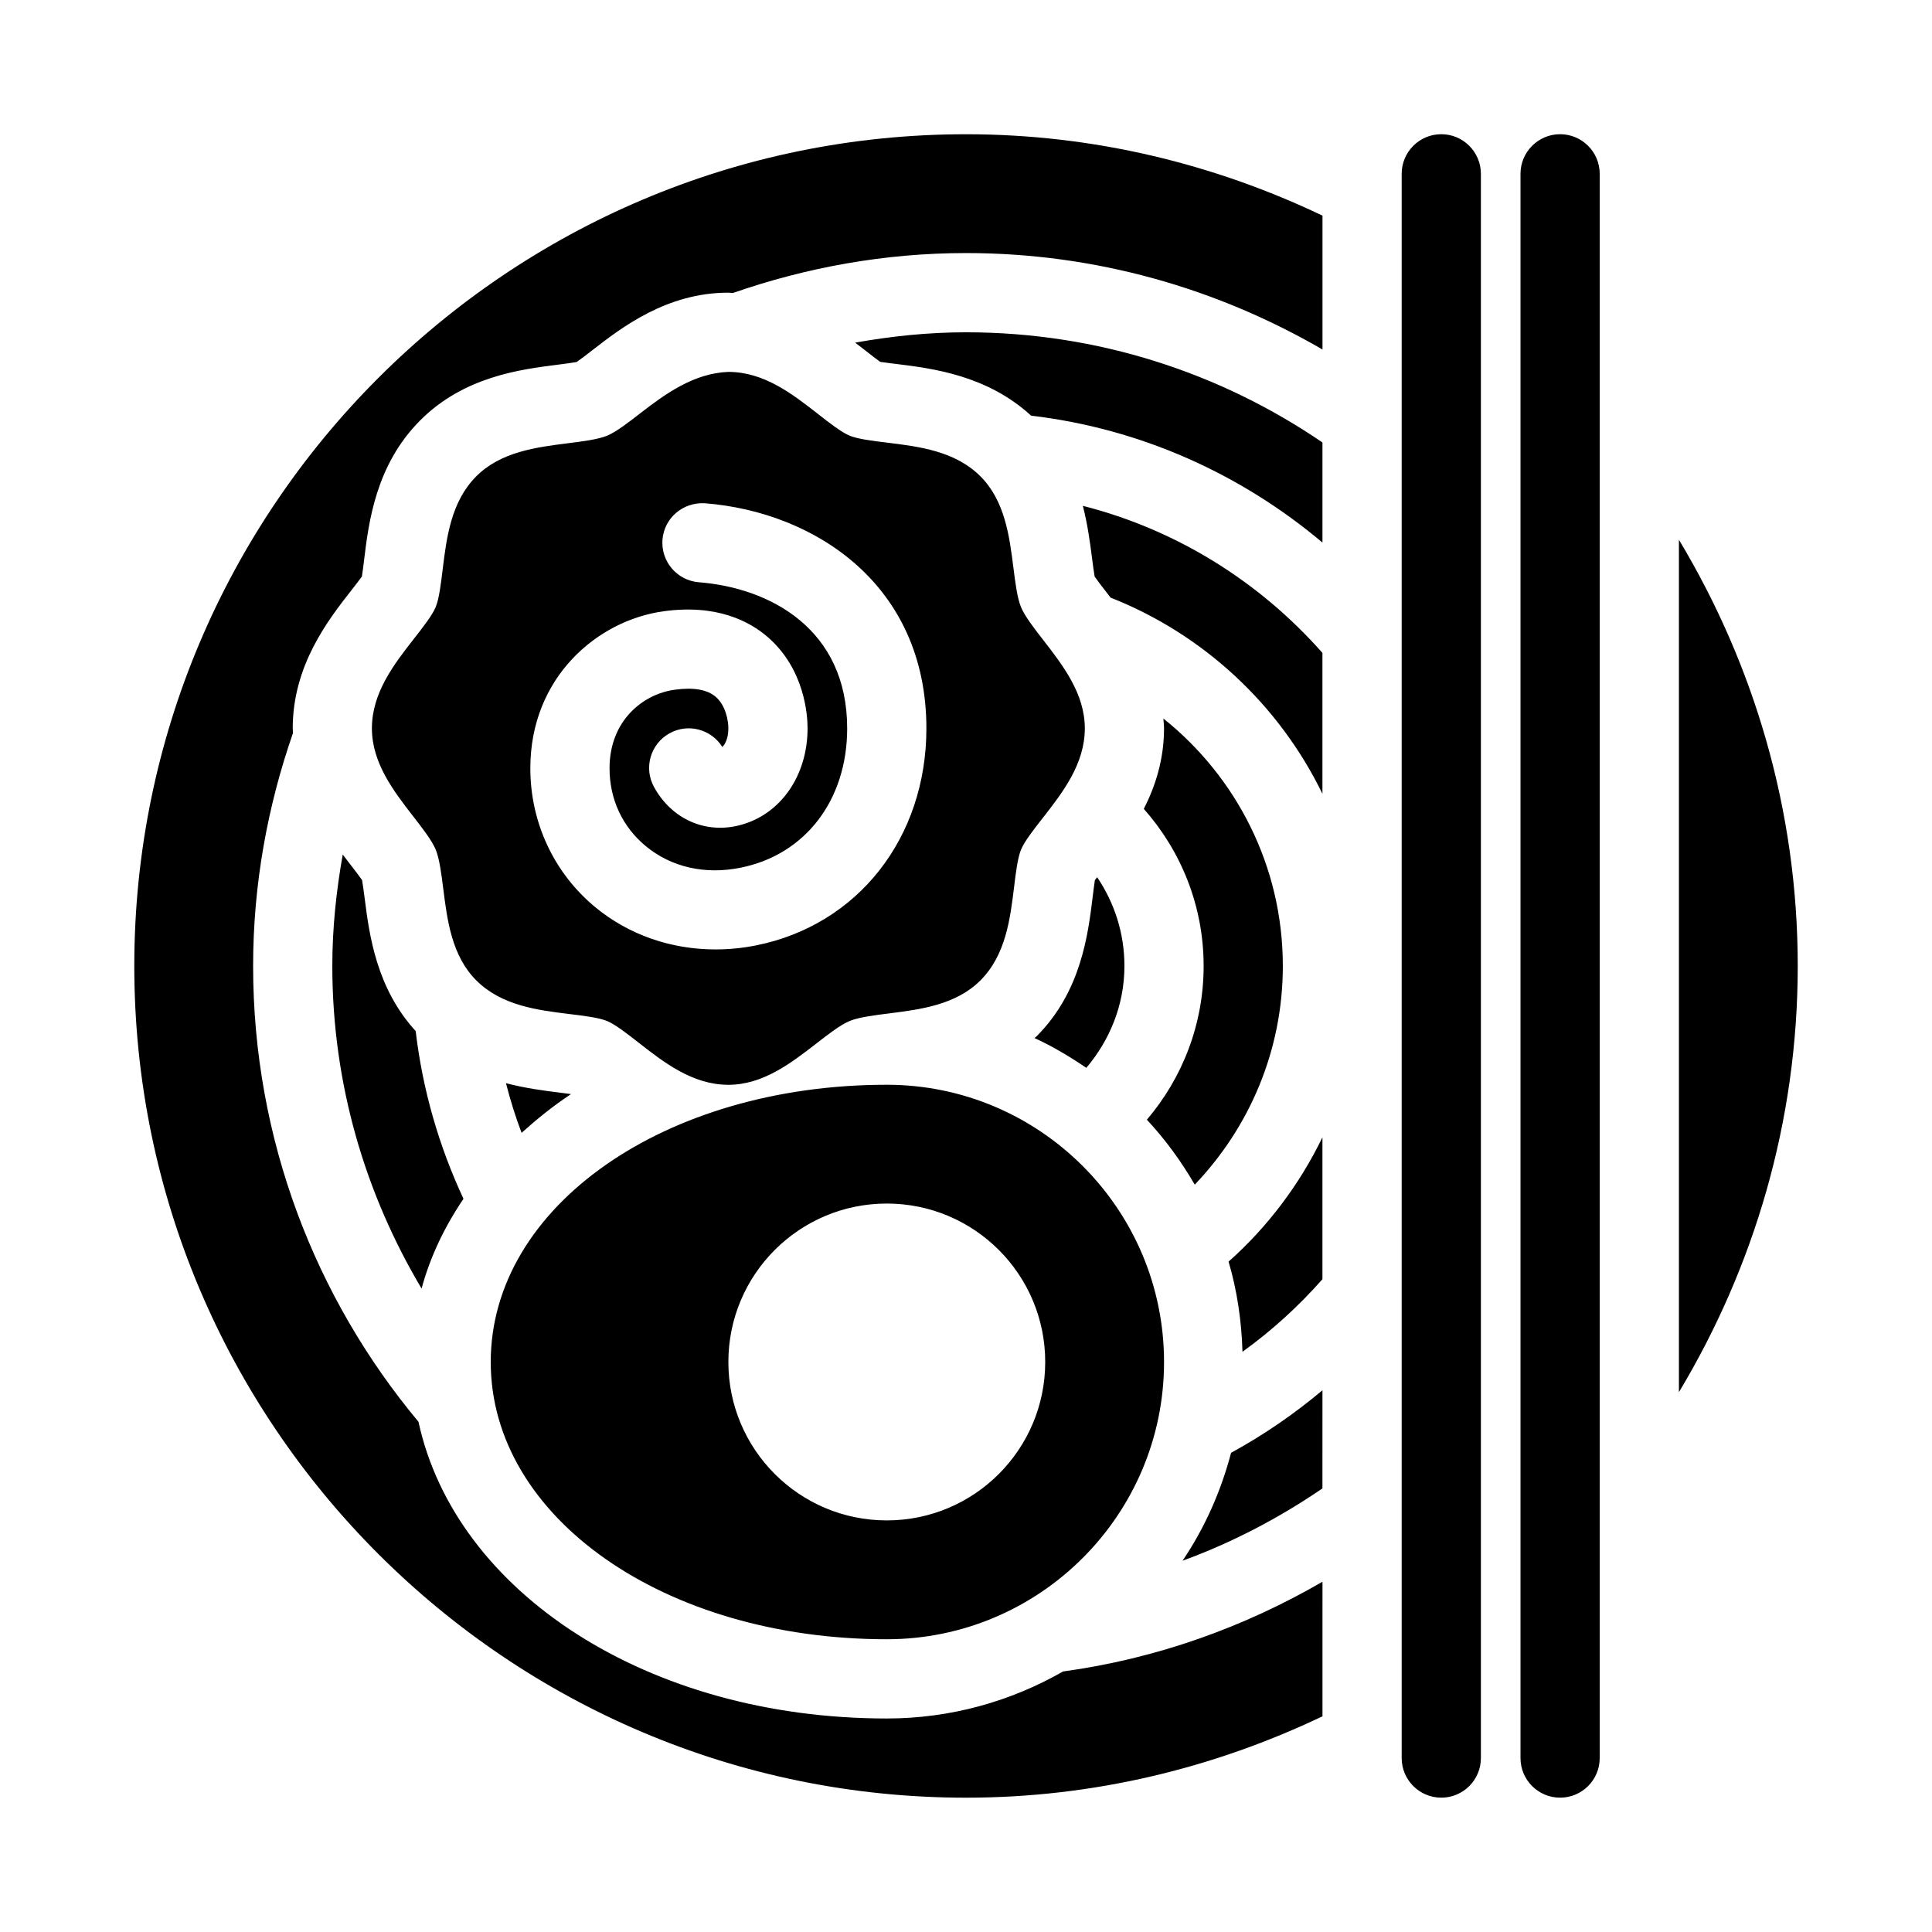
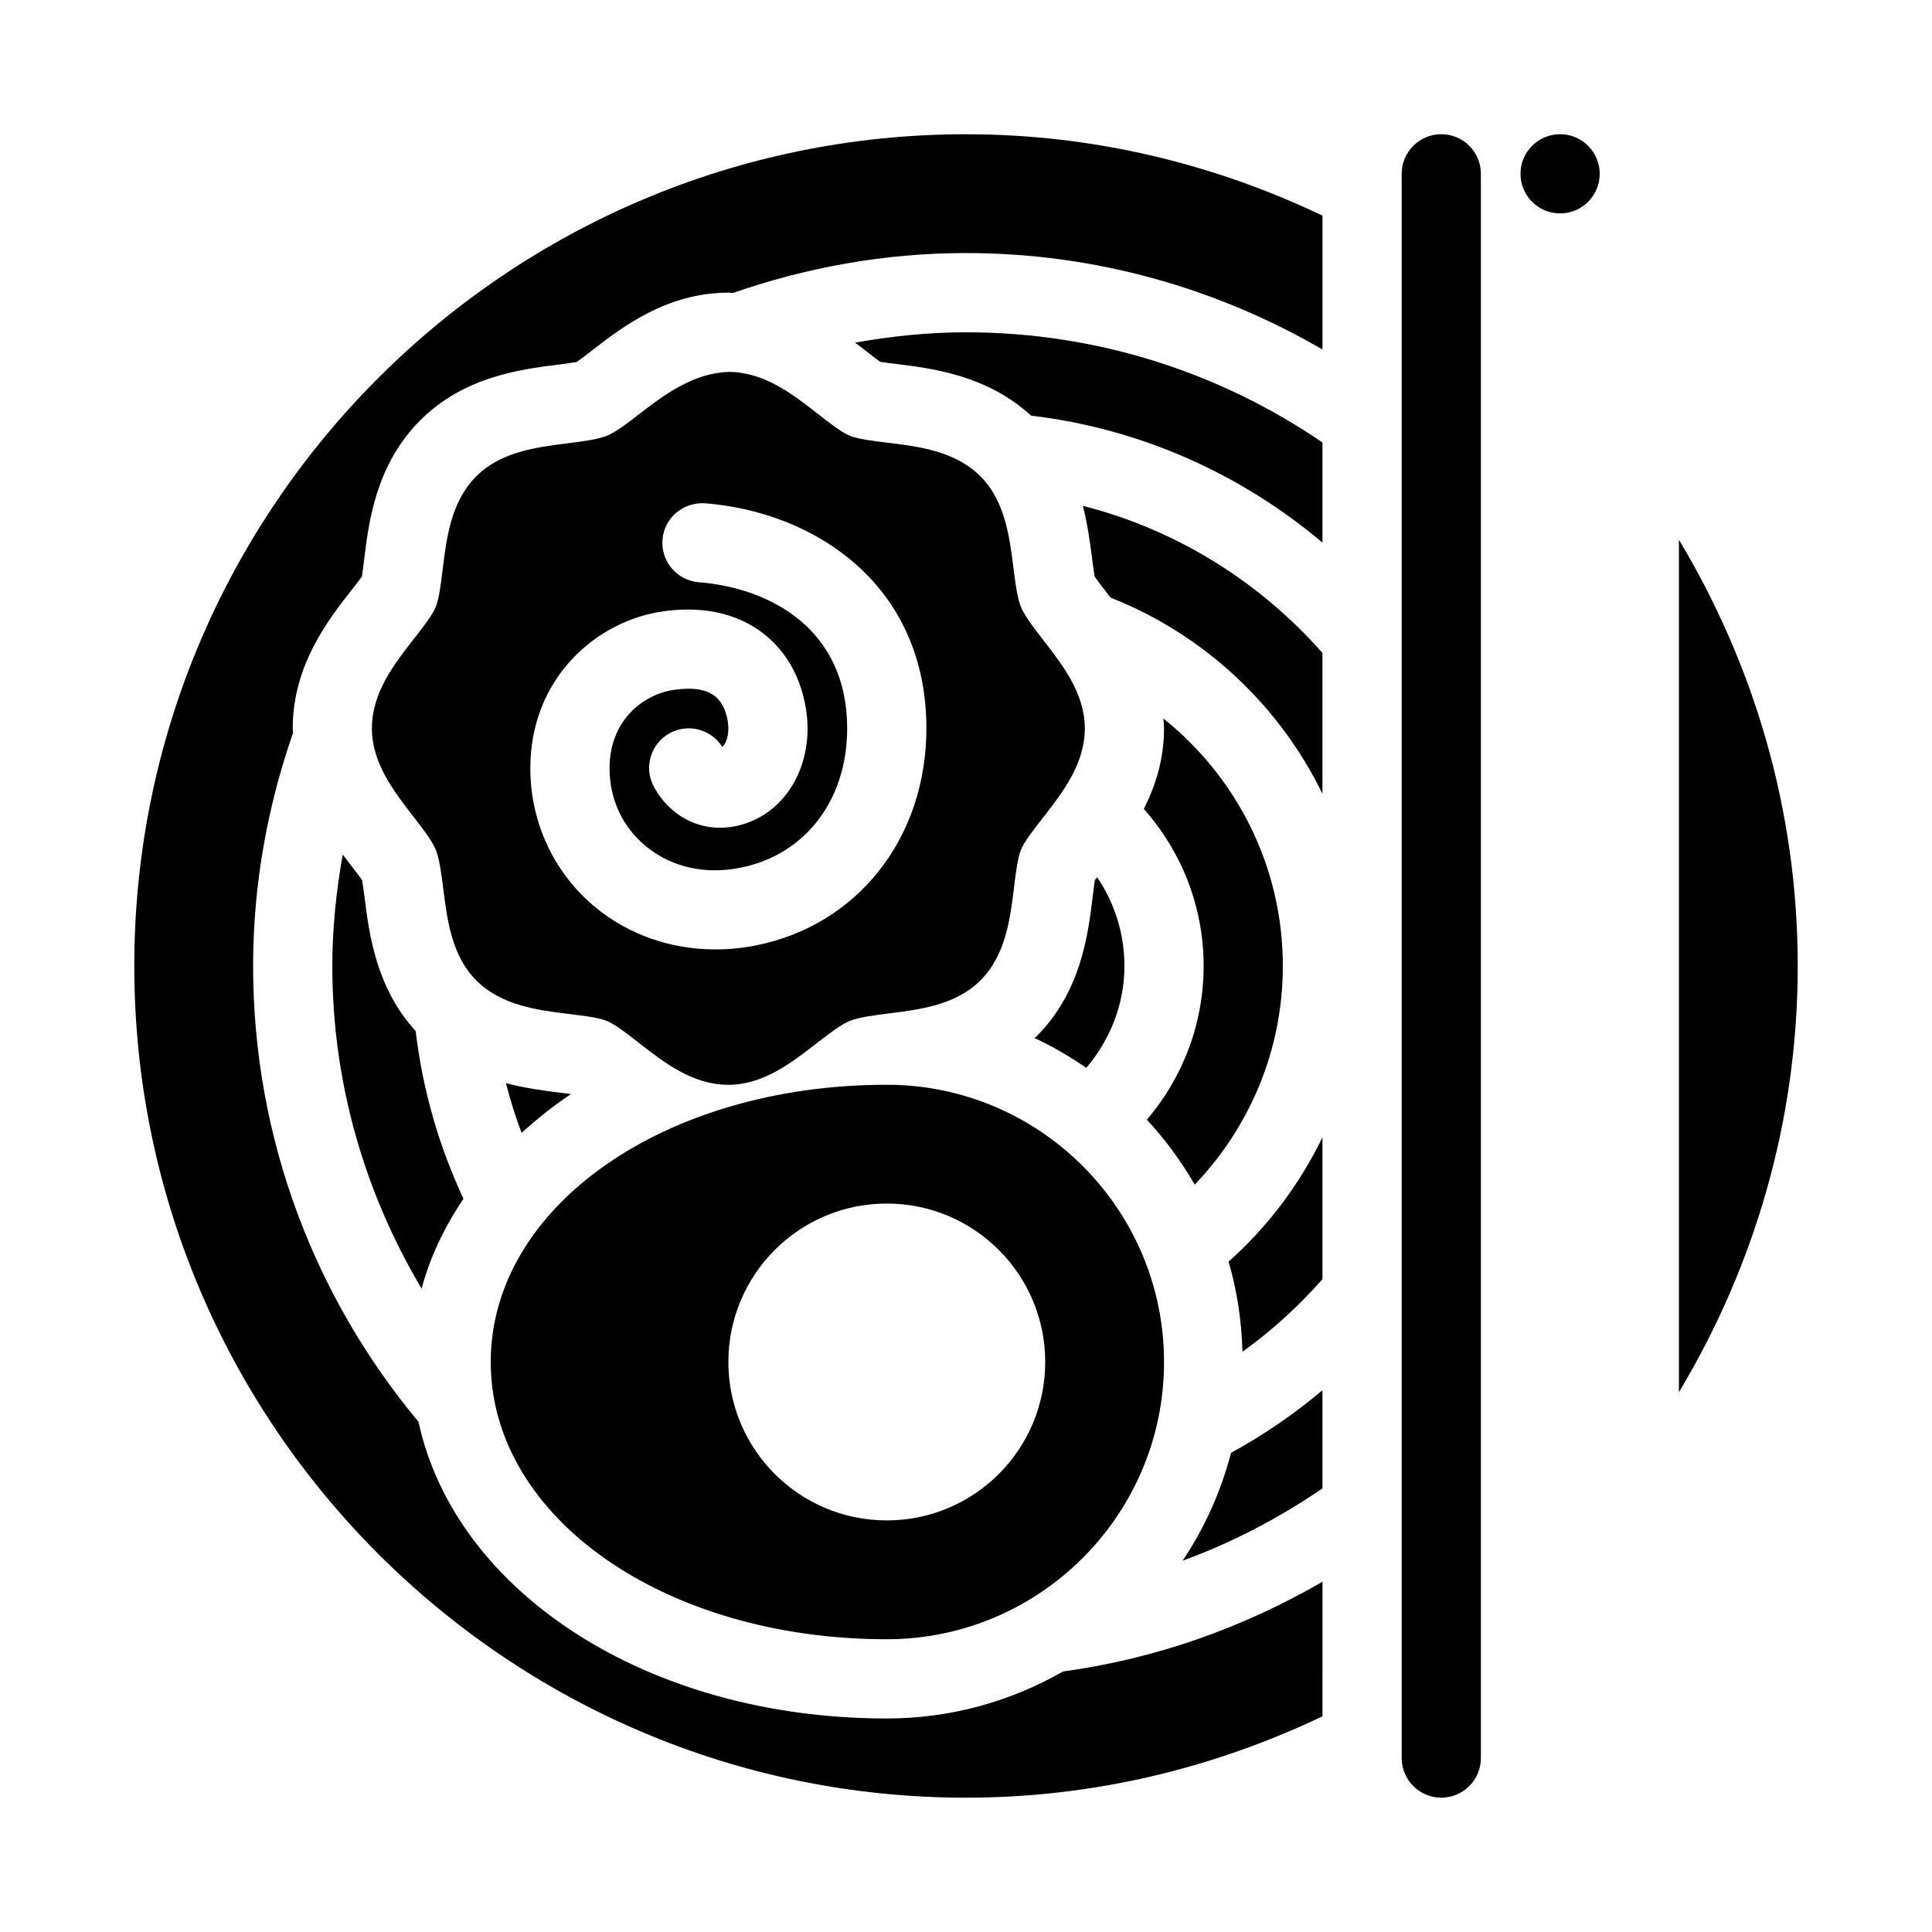
<svg xmlns="http://www.w3.org/2000/svg" fill="#000000" width="800px" height="800px" version="1.1" viewBox="144 144 512 512">
-   <path d="m420.57 313.74c-2.457-3.16-4.996-6.434-5.992-8.848-0.996-2.402-1.523-6.519-2.016-10.484-1.051-8.293-2.246-17.695-8.742-24.184-6.719-6.719-16.289-7.883-24.73-8.922-3.82-0.461-7.766-0.945-9.941-1.848-2.172-0.902-5.312-3.348-8.332-5.719-6.707-5.238-14.305-11.18-23.793-11.18-9.133 0.348-16.668 5.793-23.281 10.914-3.16 2.457-6.434 4.996-8.848 5.992-2.402 0.996-6.519 1.523-10.484 2.016-8.293 1.051-17.695 2.246-24.184 8.742-6.719 6.719-7.883 16.289-8.922 24.73-0.461 3.82-0.945 7.766-1.848 9.941-0.902 2.172-3.348 5.312-5.719 8.332-5.238 6.707-11.18 14.309-11.18 23.797 0 9.184 5.793 16.68 10.914 23.281 2.457 3.16 4.996 6.434 5.992 8.848 0.996 2.402 1.523 6.519 2.016 10.484 1.051 8.293 2.246 17.695 8.742 24.184 6.719 6.719 16.289 7.883 24.73 8.922 3.82 0.461 7.766 0.945 9.941 1.848 2.172 0.902 5.312 3.348 8.332 5.719 6.707 5.238 14.309 11.18 23.797 11.18h0.012c9.184 0 16.668-5.805 23.27-10.914 3.16-2.457 6.434-4.996 8.848-5.992 2.402-0.996 6.519-1.523 10.484-2.016 8.293-1.051 17.695-2.246 24.184-8.742 6.719-6.719 7.883-16.289 8.922-24.73 0.461-3.82 0.945-7.766 1.848-9.941 0.902-2.172 3.348-5.312 5.719-8.332 5.238-6.711 11.18-14.309 11.18-23.797 0-9.184-5.797-16.668-10.918-23.281zm-76.254 80.809c-3.59 0.715-7.18 1.059-10.715 1.059-11.715 0-22.891-3.84-31.738-11.105-11.004-9.035-17.32-22.492-17.32-36.902 0-24.109 17.758-39.184 35.297-41.605 14.098-1.953 22.82 2.656 27.656 6.863 9.762 8.512 10.52 20.648 10.52 24.164 0 12.605-7.231 22.922-18.012 25.672-9.121 2.352-18.031-1.648-22.684-10.141-2.793-5.082-0.922-11.461 4.156-14.242 4.902-2.699 11.012-1.051 13.949 3.641 0.703-0.68 1.598-2.223 1.598-4.93 0-2.016-0.691-6.047-3.316-8.332-2.246-1.953-5.941-2.613-10.988-1.891-8.273 1.141-17.184 8.133-17.184 20.801 0 8.219 3.434 15.566 9.656 20.676 6.75 5.543 15.641 7.566 25.031 5.68 17.184-3.422 28.289-17.914 28.289-36.934 0-26.25-20.309-37.219-39.309-38.719-5.785-0.461-10.086-5.519-9.637-11.293 0.461-5.785 5.481-10.004 11.293-9.637 29.191 2.316 58.645 21.664 58.645 59.648 0 29.031-18.16 52.145-45.188 57.527zm93.992-92.176c-0.379-0.492-0.789-1.027-1.145-1.492-0.957-1.227-2.289-2.949-3.066-4.074-0.242-1.344-0.516-3.504-0.715-5.047-0.504-3.938-1.133-8.691-2.414-13.707 24.98 6.352 46.949 20.227 63.492 38.973v37.344c-11.48-23.605-31.559-42.309-56.152-51.996zm-38.309-70.312c35.004 0 67.531 10.801 94.465 29.199v26.523c-21.422-18.031-47.969-30.188-77.207-33.629-11.609-10.652-25.977-12.5-35.625-13.688-1.324-0.156-3.117-0.379-4.387-0.578-1.039-0.754-2.465-1.867-3.516-2.688-0.977-0.766-2.016-1.574-3.106-2.402 9.566-1.699 19.34-2.738 29.375-2.738zm31.887 194.93c-4.356-2.961-8.891-5.68-13.719-7.894 0.168-0.156 0.348-0.285 0.516-0.441 11.82-11.828 13.664-26.984 14.895-37.02 0.156-1.324 0.379-3.117 0.578-4.387 0.168-0.23 0.398-0.516 0.598-0.777 4.551 6.719 7.231 14.809 7.231 23.523 0 10.328-3.894 19.668-10.098 26.996zm62.574 18.41v37.605c-6.32 7.168-13.414 13.633-21.191 19.23-0.242-8.262-1.438-16.281-3.684-23.891 10.328-9.172 18.789-20.395 24.875-32.945zm-46.527-4.664c9.352-10.988 15.043-25.211 15.043-40.742 0-15.965-6.016-30.512-15.848-41.629 3.062-6.035 5.352-13.109 5.352-21.34 0-0.902-0.125-1.742-0.18-2.613 19.27 15.398 31.664 39.059 31.664 65.582 0 22.473-8.922 42.855-23.344 57.949-3.609-6.215-7.816-11.988-12.688-17.207zm46.527 97.711c-11.449 7.82-23.848 14.336-37.07 19.164 5.816-8.617 10.141-18.285 12.859-28.602 8.637-4.723 16.742-10.285 24.215-16.574zm-240.3-121.2c1.848 15.723 6.234 30.648 12.668 44.449-5.008 7.398-8.816 15.344-11.105 23.785-14.926-25.074-23.656-54.242-23.656-85.488 0-10.086 1.051-19.922 2.762-29.523 0.703 0.934 1.406 1.848 2.059 2.688 0.957 1.227 2.289 2.949 3.066 4.074 0.242 1.344 0.516 3.504 0.715 5.047 1.203 9.484 3.09 23.613 13.492 34.969zm23.93 13.812c5.238 1.355 10.223 2.004 14.328 2.508 0.871 0.105 1.91 0.242 2.906 0.379-4.746 3.137-9.035 6.621-13.098 10.266-1.629-4.281-2.992-8.672-4.137-13.152zm216.38 167.78c-28.672 13.676-60.625 21.566-94.461 21.566-121.55 0-220.42-98.871-220.42-220.41 0-121.55 98.871-220.42 220.42-220.42 33.84 0 65.789 7.894 94.465 21.57v35.477c-27.828-16.156-60.039-25.559-94.465-25.559-21.652 0-42.383 3.84-61.77 10.578-0.41-0.008-0.777-0.082-1.199-0.082h-0.008c-16.363 0-28.266 9.215-36.137 15.312-1.227 0.957-2.949 2.289-4.074 3.066-1.344 0.242-3.504 0.516-5.047 0.715-9.887 1.25-24.824 3.148-36.391 14.727-11.82 11.828-13.664 26.984-14.895 37.02-0.156 1.324-0.379 3.117-0.578 4.387-0.754 1.039-1.867 2.465-2.688 3.516-6.234 7.953-15.637 19.984-15.648 36.703 0 0.418 0.074 0.809 0.082 1.219-6.738 19.387-10.578 40.113-10.578 61.77 0 45.91 16.488 88.02 43.82 120.79 9.793 45.164 60.719 78.633 124.12 78.633 16.992 0 32.906-4.566 46.695-12.457 24.793-3.391 47.977-11.734 68.758-23.785zm125.95-198.85c0 41.312-11.629 79.863-31.488 112.95v-225.9c19.859 33.082 31.488 71.637 31.488 112.95zm-94.465 220.41c-5.793 0-10.496-4.703-10.496-10.496v-419.84c0-5.793 4.703-10.496 10.496-10.496s10.496 4.703 10.496 10.496v419.84c0 5.797-4.699 10.496-10.496 10.496zm41.984-10.496v-419.84c0-5.793-4.703-10.496-10.496-10.496s-10.496 4.703-10.496 10.496v419.84c0 5.793 4.703 10.496 10.496 10.496 5.797 0 10.496-4.699 10.496-10.496zm-188.93-178.43c-58.852 0-104.96 32.273-104.96 73.473 0 41.195 46.109 73.473 104.96 73.473 40.516 0 73.473-32.957 73.473-73.473 0-40.516-32.961-73.473-73.473-73.473zm0 115.45c-23.188 0-41.984-18.797-41.984-41.984s18.797-41.984 41.984-41.984 41.984 18.797 41.984 41.984-18.801 41.984-41.984 41.984z" />
+   <path d="m420.57 313.74c-2.457-3.16-4.996-6.434-5.992-8.848-0.996-2.402-1.523-6.519-2.016-10.484-1.051-8.293-2.246-17.695-8.742-24.184-6.719-6.719-16.289-7.883-24.73-8.922-3.82-0.461-7.766-0.945-9.941-1.848-2.172-0.902-5.312-3.348-8.332-5.719-6.707-5.238-14.305-11.18-23.793-11.18-9.133 0.348-16.668 5.793-23.281 10.914-3.16 2.457-6.434 4.996-8.848 5.992-2.402 0.996-6.519 1.523-10.484 2.016-8.293 1.051-17.695 2.246-24.184 8.742-6.719 6.719-7.883 16.289-8.922 24.73-0.461 3.82-0.945 7.766-1.848 9.941-0.902 2.172-3.348 5.312-5.719 8.332-5.238 6.707-11.18 14.309-11.18 23.797 0 9.184 5.793 16.68 10.914 23.281 2.457 3.16 4.996 6.434 5.992 8.848 0.996 2.402 1.523 6.519 2.016 10.484 1.051 8.293 2.246 17.695 8.742 24.184 6.719 6.719 16.289 7.883 24.73 8.922 3.82 0.461 7.766 0.945 9.941 1.848 2.172 0.902 5.312 3.348 8.332 5.719 6.707 5.238 14.309 11.18 23.797 11.18h0.012c9.184 0 16.668-5.805 23.27-10.914 3.16-2.457 6.434-4.996 8.848-5.992 2.402-0.996 6.519-1.523 10.484-2.016 8.293-1.051 17.695-2.246 24.184-8.742 6.719-6.719 7.883-16.289 8.922-24.73 0.461-3.82 0.945-7.766 1.848-9.941 0.902-2.172 3.348-5.312 5.719-8.332 5.238-6.711 11.18-14.309 11.18-23.797 0-9.184-5.797-16.668-10.918-23.281zm-76.254 80.809c-3.59 0.715-7.18 1.059-10.715 1.059-11.715 0-22.891-3.84-31.738-11.105-11.004-9.035-17.32-22.492-17.32-36.902 0-24.109 17.758-39.184 35.297-41.605 14.098-1.953 22.82 2.656 27.656 6.863 9.762 8.512 10.52 20.648 10.52 24.164 0 12.605-7.231 22.922-18.012 25.672-9.121 2.352-18.031-1.648-22.684-10.141-2.793-5.082-0.922-11.461 4.156-14.242 4.902-2.699 11.012-1.051 13.949 3.641 0.703-0.68 1.598-2.223 1.598-4.93 0-2.016-0.691-6.047-3.316-8.332-2.246-1.953-5.941-2.613-10.988-1.891-8.273 1.141-17.184 8.133-17.184 20.801 0 8.219 3.434 15.566 9.656 20.676 6.75 5.543 15.641 7.566 25.031 5.68 17.184-3.422 28.289-17.914 28.289-36.934 0-26.25-20.309-37.219-39.309-38.719-5.785-0.461-10.086-5.519-9.637-11.293 0.461-5.785 5.481-10.004 11.293-9.637 29.191 2.316 58.645 21.664 58.645 59.648 0 29.031-18.16 52.145-45.188 57.527zm93.992-92.176c-0.379-0.492-0.789-1.027-1.145-1.492-0.957-1.227-2.289-2.949-3.066-4.074-0.242-1.344-0.516-3.504-0.715-5.047-0.504-3.938-1.133-8.691-2.414-13.707 24.98 6.352 46.949 20.227 63.492 38.973v37.344c-11.48-23.605-31.559-42.309-56.152-51.996zm-38.309-70.312c35.004 0 67.531 10.801 94.465 29.199v26.523c-21.422-18.031-47.969-30.188-77.207-33.629-11.609-10.652-25.977-12.5-35.625-13.688-1.324-0.156-3.117-0.379-4.387-0.578-1.039-0.754-2.465-1.867-3.516-2.688-0.977-0.766-2.016-1.574-3.106-2.402 9.566-1.699 19.34-2.738 29.375-2.738zm31.887 194.93c-4.356-2.961-8.891-5.68-13.719-7.894 0.168-0.156 0.348-0.285 0.516-0.441 11.82-11.828 13.664-26.984 14.895-37.02 0.156-1.324 0.379-3.117 0.578-4.387 0.168-0.23 0.398-0.516 0.598-0.777 4.551 6.719 7.231 14.809 7.231 23.523 0 10.328-3.894 19.668-10.098 26.996zm62.574 18.41v37.605c-6.32 7.168-13.414 13.633-21.191 19.23-0.242-8.262-1.438-16.281-3.684-23.891 10.328-9.172 18.789-20.395 24.875-32.945zm-46.527-4.664c9.352-10.988 15.043-25.211 15.043-40.742 0-15.965-6.016-30.512-15.848-41.629 3.062-6.035 5.352-13.109 5.352-21.34 0-0.902-0.125-1.742-0.18-2.613 19.27 15.398 31.664 39.059 31.664 65.582 0 22.473-8.922 42.855-23.344 57.949-3.609-6.215-7.816-11.988-12.688-17.207zm46.527 97.711c-11.449 7.82-23.848 14.336-37.07 19.164 5.816-8.617 10.141-18.285 12.859-28.602 8.637-4.723 16.742-10.285 24.215-16.574zm-240.3-121.2c1.848 15.723 6.234 30.648 12.668 44.449-5.008 7.398-8.816 15.344-11.105 23.785-14.926-25.074-23.656-54.242-23.656-85.488 0-10.086 1.051-19.922 2.762-29.523 0.703 0.934 1.406 1.848 2.059 2.688 0.957 1.227 2.289 2.949 3.066 4.074 0.242 1.344 0.516 3.504 0.715 5.047 1.203 9.484 3.09 23.613 13.492 34.969zm23.93 13.812c5.238 1.355 10.223 2.004 14.328 2.508 0.871 0.105 1.91 0.242 2.906 0.379-4.746 3.137-9.035 6.621-13.098 10.266-1.629-4.281-2.992-8.672-4.137-13.152zm216.38 167.78c-28.672 13.676-60.625 21.566-94.461 21.566-121.55 0-220.42-98.871-220.42-220.41 0-121.55 98.871-220.42 220.42-220.42 33.84 0 65.789 7.894 94.465 21.57v35.477c-27.828-16.156-60.039-25.559-94.465-25.559-21.652 0-42.383 3.84-61.77 10.578-0.41-0.008-0.777-0.082-1.199-0.082h-0.008c-16.363 0-28.266 9.215-36.137 15.312-1.227 0.957-2.949 2.289-4.074 3.066-1.344 0.242-3.504 0.516-5.047 0.715-9.887 1.25-24.824 3.148-36.391 14.727-11.82 11.828-13.664 26.984-14.895 37.02-0.156 1.324-0.379 3.117-0.578 4.387-0.754 1.039-1.867 2.465-2.688 3.516-6.234 7.953-15.637 19.984-15.648 36.703 0 0.418 0.074 0.809 0.082 1.219-6.738 19.387-10.578 40.113-10.578 61.77 0 45.91 16.488 88.02 43.82 120.79 9.793 45.164 60.719 78.633 124.12 78.633 16.992 0 32.906-4.566 46.695-12.457 24.793-3.391 47.977-11.734 68.758-23.785zm125.95-198.85c0 41.312-11.629 79.863-31.488 112.95v-225.9c19.859 33.082 31.488 71.637 31.488 112.95zm-94.465 220.41c-5.793 0-10.496-4.703-10.496-10.496v-419.84c0-5.793 4.703-10.496 10.496-10.496s10.496 4.703 10.496 10.496v419.84c0 5.797-4.699 10.496-10.496 10.496zm41.984-10.496v-419.84c0-5.793-4.703-10.496-10.496-10.496s-10.496 4.703-10.496 10.496c0 5.793 4.703 10.496 10.496 10.496 5.797 0 10.496-4.699 10.496-10.496zm-188.93-178.43c-58.852 0-104.96 32.273-104.96 73.473 0 41.195 46.109 73.473 104.96 73.473 40.516 0 73.473-32.957 73.473-73.473 0-40.516-32.961-73.473-73.473-73.473zm0 115.45c-23.188 0-41.984-18.797-41.984-41.984s18.797-41.984 41.984-41.984 41.984 18.797 41.984 41.984-18.801 41.984-41.984 41.984z" />
</svg>